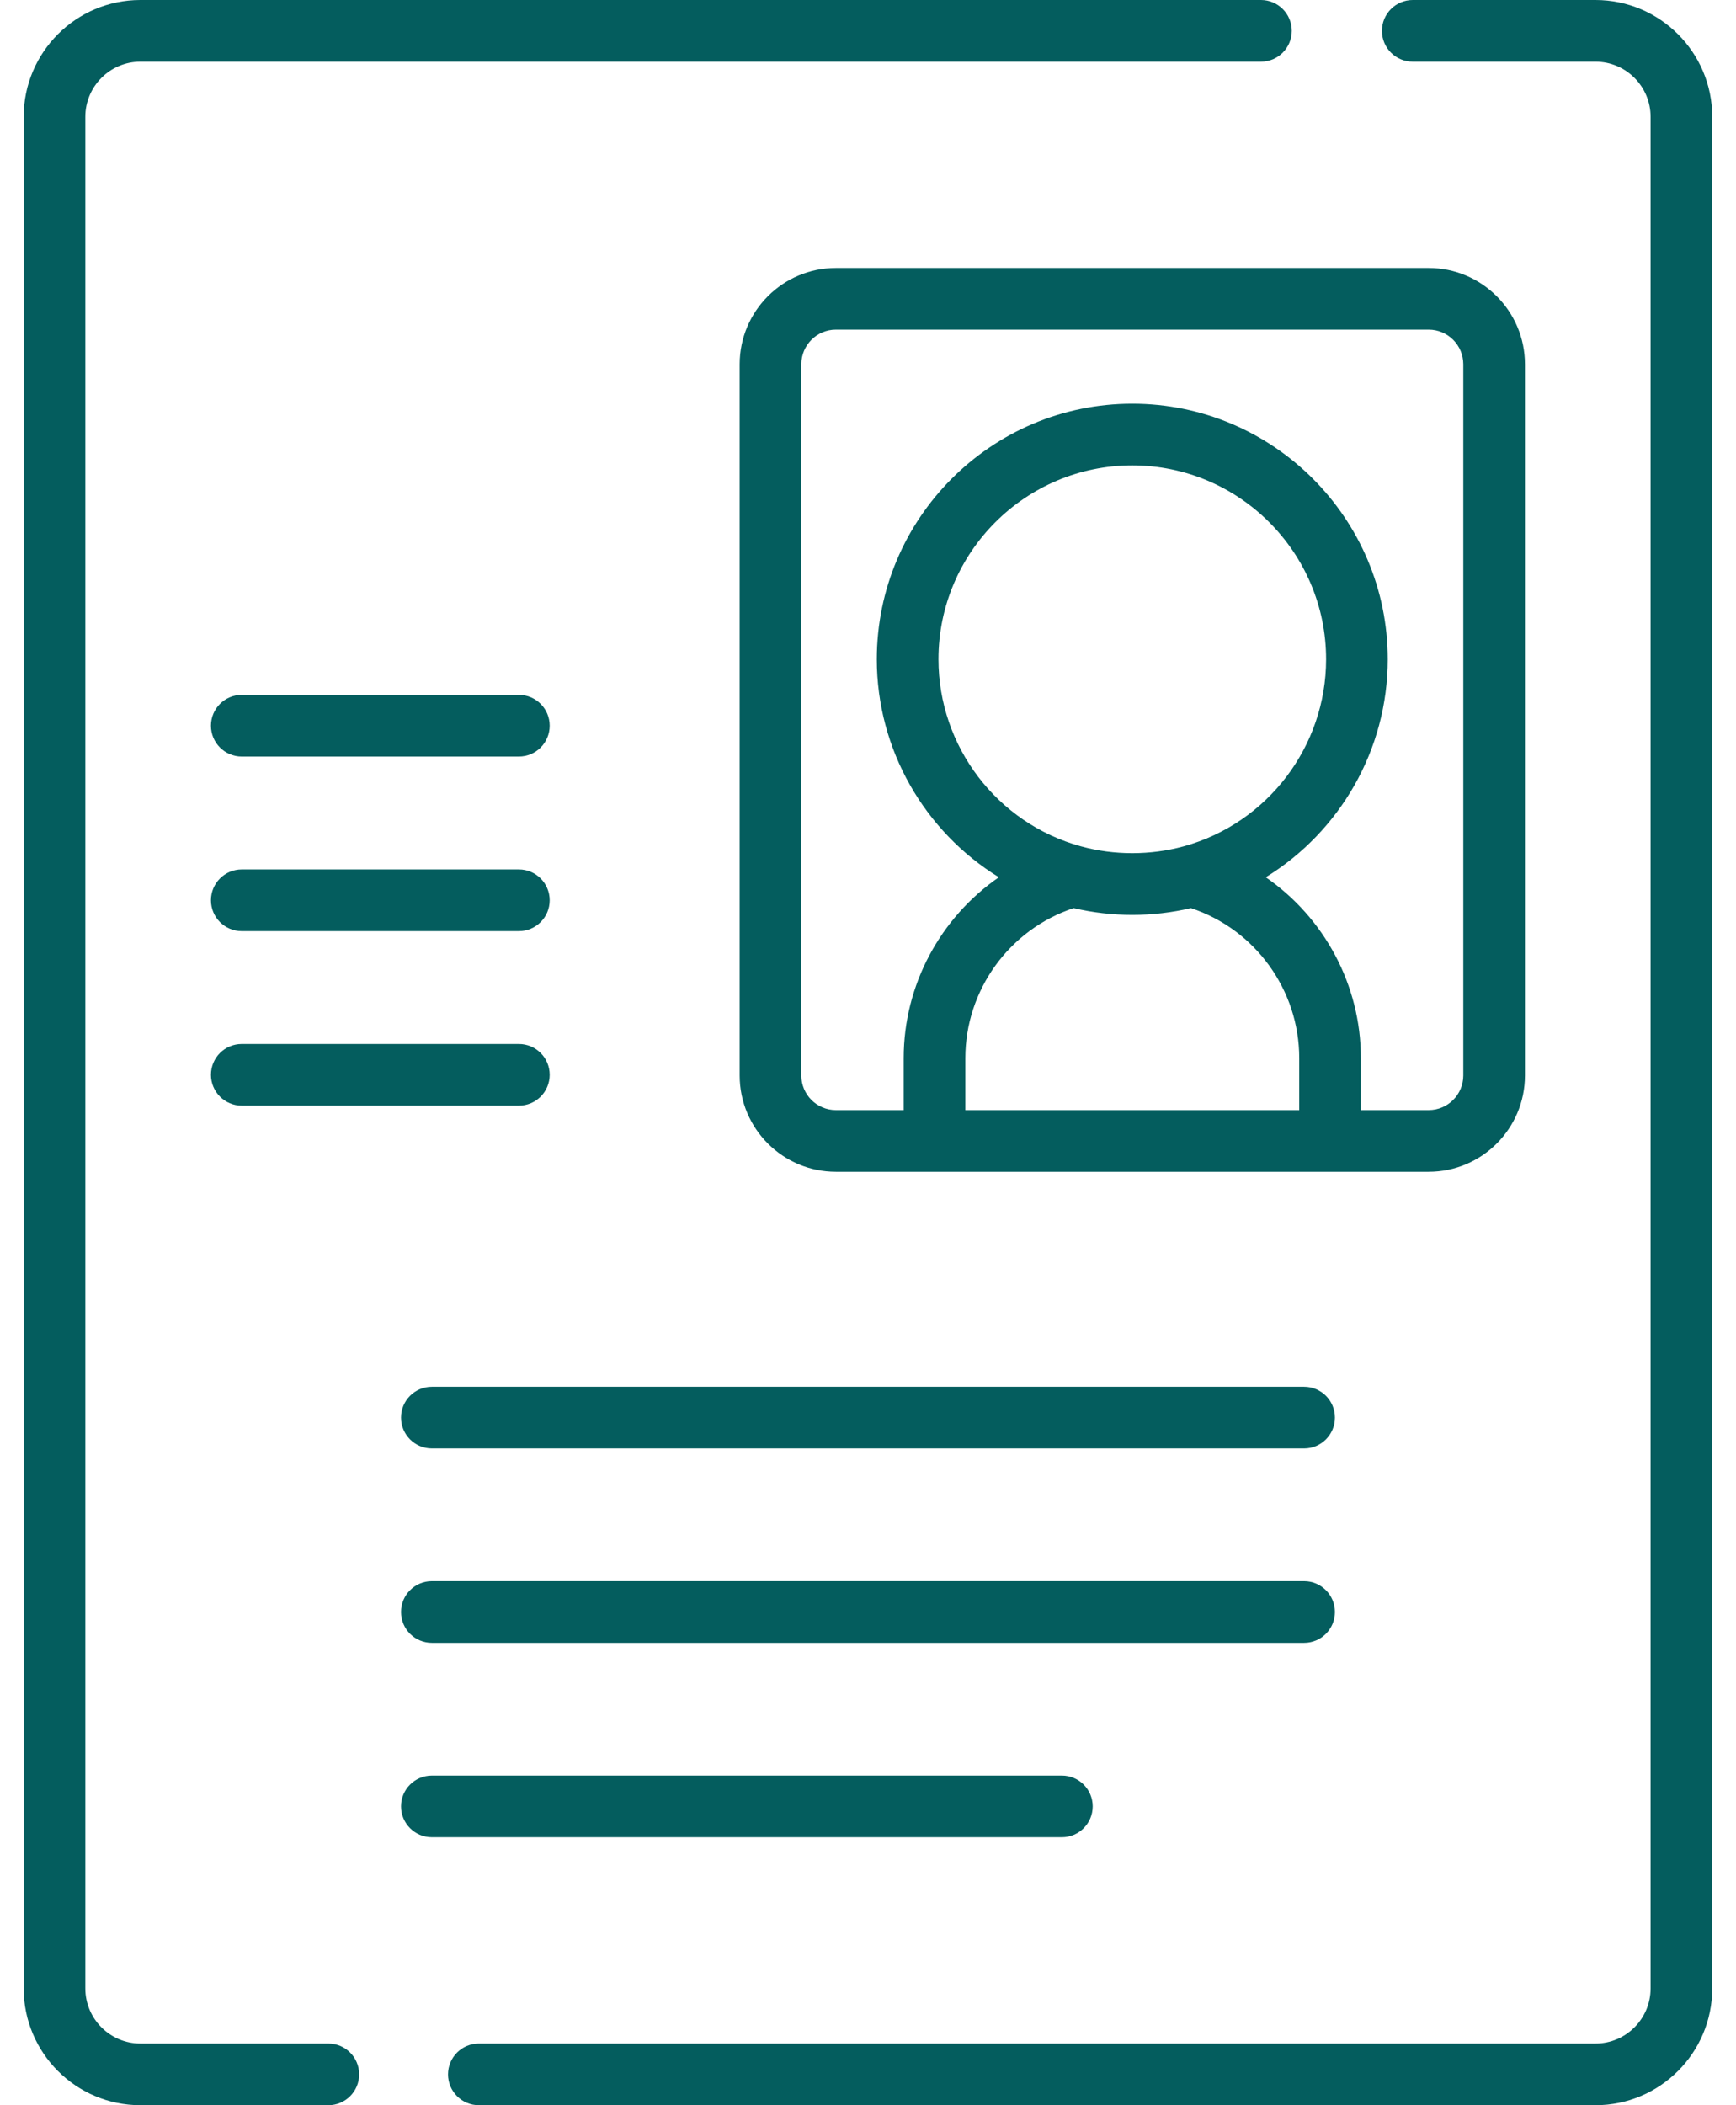
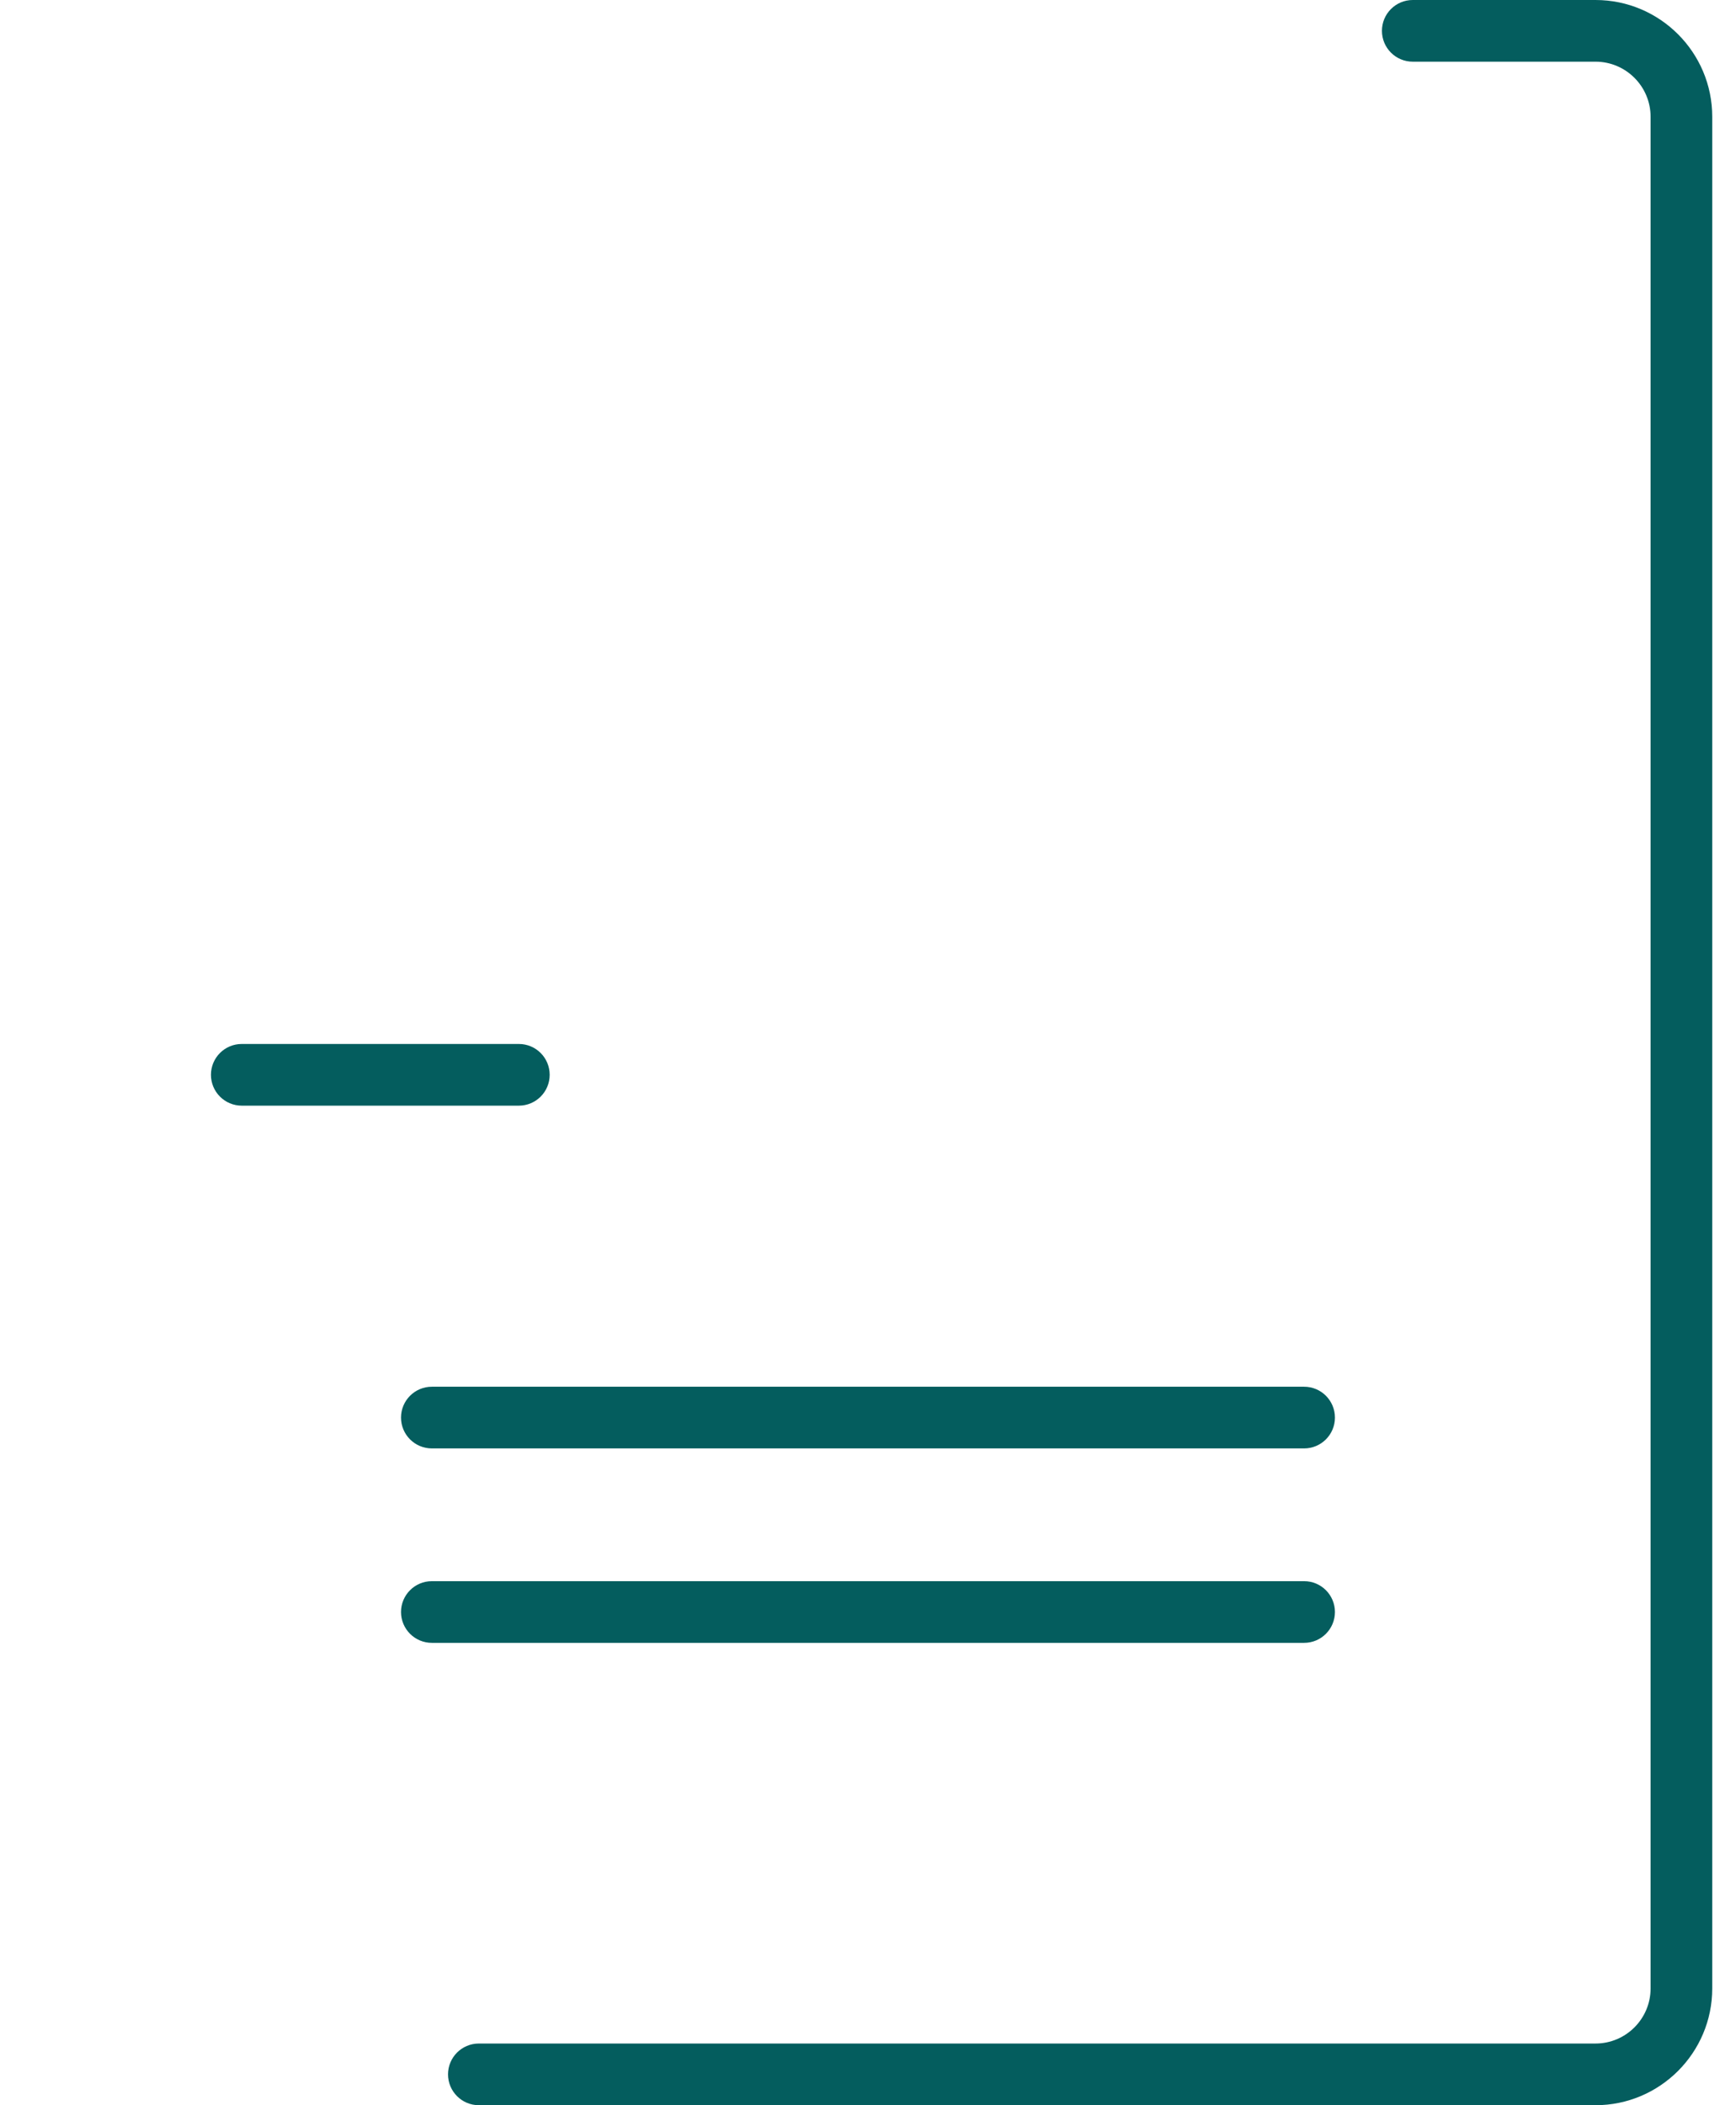
<svg xmlns="http://www.w3.org/2000/svg" width="66" height="80" viewBox="0 0 66 80" fill="none">
-   <path d="M12.483 77.656H5.336C4.183 77.656 3.244 76.717 3.244 75.562V4.438C3.244 3.283 4.183 2.344 5.336 2.344H47.94C48.587 2.344 49.111 1.819 49.111 1.172C49.111 0.525 48.587 0 47.94 0H5.336C2.89 0 0.9 1.991 0.9 4.438V75.562C0.9 78.009 2.89 80 5.336 80H12.483C13.13 80 13.655 79.475 13.655 78.828C13.655 78.181 13.13 77.656 12.483 77.656Z" fill="#045D5E" />
  <path d="M60.659 0H53.711C53.063 0 52.539 0.525 52.539 1.172C52.539 1.819 53.063 2.344 53.711 2.344H60.659C61.814 2.344 62.753 3.283 62.753 4.438V75.562C62.753 76.717 61.814 77.656 60.659 77.656H18.205C17.558 77.656 17.033 78.181 17.033 78.828C17.033 79.475 17.558 80 18.205 80H60.659C63.106 80 65.097 78.009 65.097 75.562V4.438C65.097 1.991 63.106 0 60.659 0Z" fill="#045D5E" />
-   <path d="M57.976 40.871V13.843C57.976 11.825 56.334 10.184 54.316 10.184H31.779C29.762 10.184 28.121 11.825 28.121 13.843V40.871C28.121 42.888 29.762 44.529 31.779 44.529H54.316C56.334 44.529 57.976 42.888 57.976 40.871ZM30.465 40.871V13.843C30.465 13.117 31.054 12.527 31.779 12.527H54.316C55.042 12.527 55.632 13.117 55.632 13.843V40.871C55.632 41.596 55.042 42.185 54.316 42.185H51.738V40.21C51.738 37.415 50.334 34.863 48.122 33.336C50.943 31.601 52.76 28.487 52.76 25.054C52.76 19.698 48.403 15.341 43.048 15.341C37.692 15.341 33.335 19.698 33.335 25.054C33.335 28.486 35.153 31.601 37.974 33.336C35.762 34.864 34.357 37.415 34.357 40.21V42.185H31.779C31.054 42.185 30.465 41.596 30.465 40.871ZM44.998 32.163C44.998 32.163 44.997 32.163 44.997 32.163C43.739 32.507 42.36 32.508 41.1 32.163C41.1 32.163 41.099 32.163 41.099 32.163C37.908 31.29 35.679 28.366 35.679 25.054C35.679 20.991 38.984 17.685 43.048 17.685C47.111 17.685 50.416 20.991 50.416 25.054C50.416 28.366 48.188 31.29 44.998 32.163ZM40.819 34.509C41.545 34.68 42.293 34.766 43.048 34.766C43.803 34.766 44.551 34.68 45.278 34.509C47.716 35.314 49.395 37.617 49.395 40.21V42.185H36.701V40.21C36.701 37.617 38.38 35.314 40.819 34.509Z" fill="#045D5E" />
-   <path d="M9.191 28.75H19.726C20.374 28.75 20.898 28.226 20.898 27.578C20.898 26.931 20.374 26.406 19.726 26.406H9.191C8.544 26.406 8.02 26.931 8.02 27.578C8.02 28.226 8.544 28.75 9.191 28.75Z" fill="#045D5E" />
-   <path d="M9.191 35.383H19.726C20.374 35.383 20.898 34.858 20.898 34.211C20.898 33.564 20.374 33.039 19.726 33.039H9.191C8.544 33.039 8.02 33.564 8.02 34.211C8.02 34.858 8.544 35.383 9.191 35.383Z" fill="#045D5E" />
  <path d="M9.191 42.016H19.726C20.374 42.016 20.898 41.491 20.898 40.844C20.898 40.196 20.374 39.672 19.726 39.672H9.191C8.544 39.672 8.02 40.196 8.02 40.844C8.02 41.491 8.544 42.016 9.191 42.016Z" fill="#045D5E" />
  <path d="M49.581 52.697H16.418C15.771 52.697 15.246 53.222 15.246 53.869C15.246 54.517 15.771 55.041 16.418 55.041H49.581C50.228 55.041 50.752 54.517 50.752 53.869C50.752 53.222 50.228 52.697 49.581 52.697Z" fill="#045D5E" />
  <path d="M49.581 60.086H16.418C15.771 60.086 15.246 60.611 15.246 61.258C15.246 61.905 15.771 62.43 16.418 62.43H49.581C50.228 62.43 50.752 61.905 50.752 61.258C50.752 60.611 50.228 60.086 49.581 60.086Z" fill="#045D5E" />
-   <path d="M41.543 68.644C41.543 67.997 41.019 67.473 40.372 67.473H16.418C15.771 67.473 15.246 67.997 15.246 68.644C15.246 69.292 15.771 69.816 16.418 69.816H40.372C41.019 69.816 41.543 69.292 41.543 68.644Z" fill="#045D5E" />
</svg>